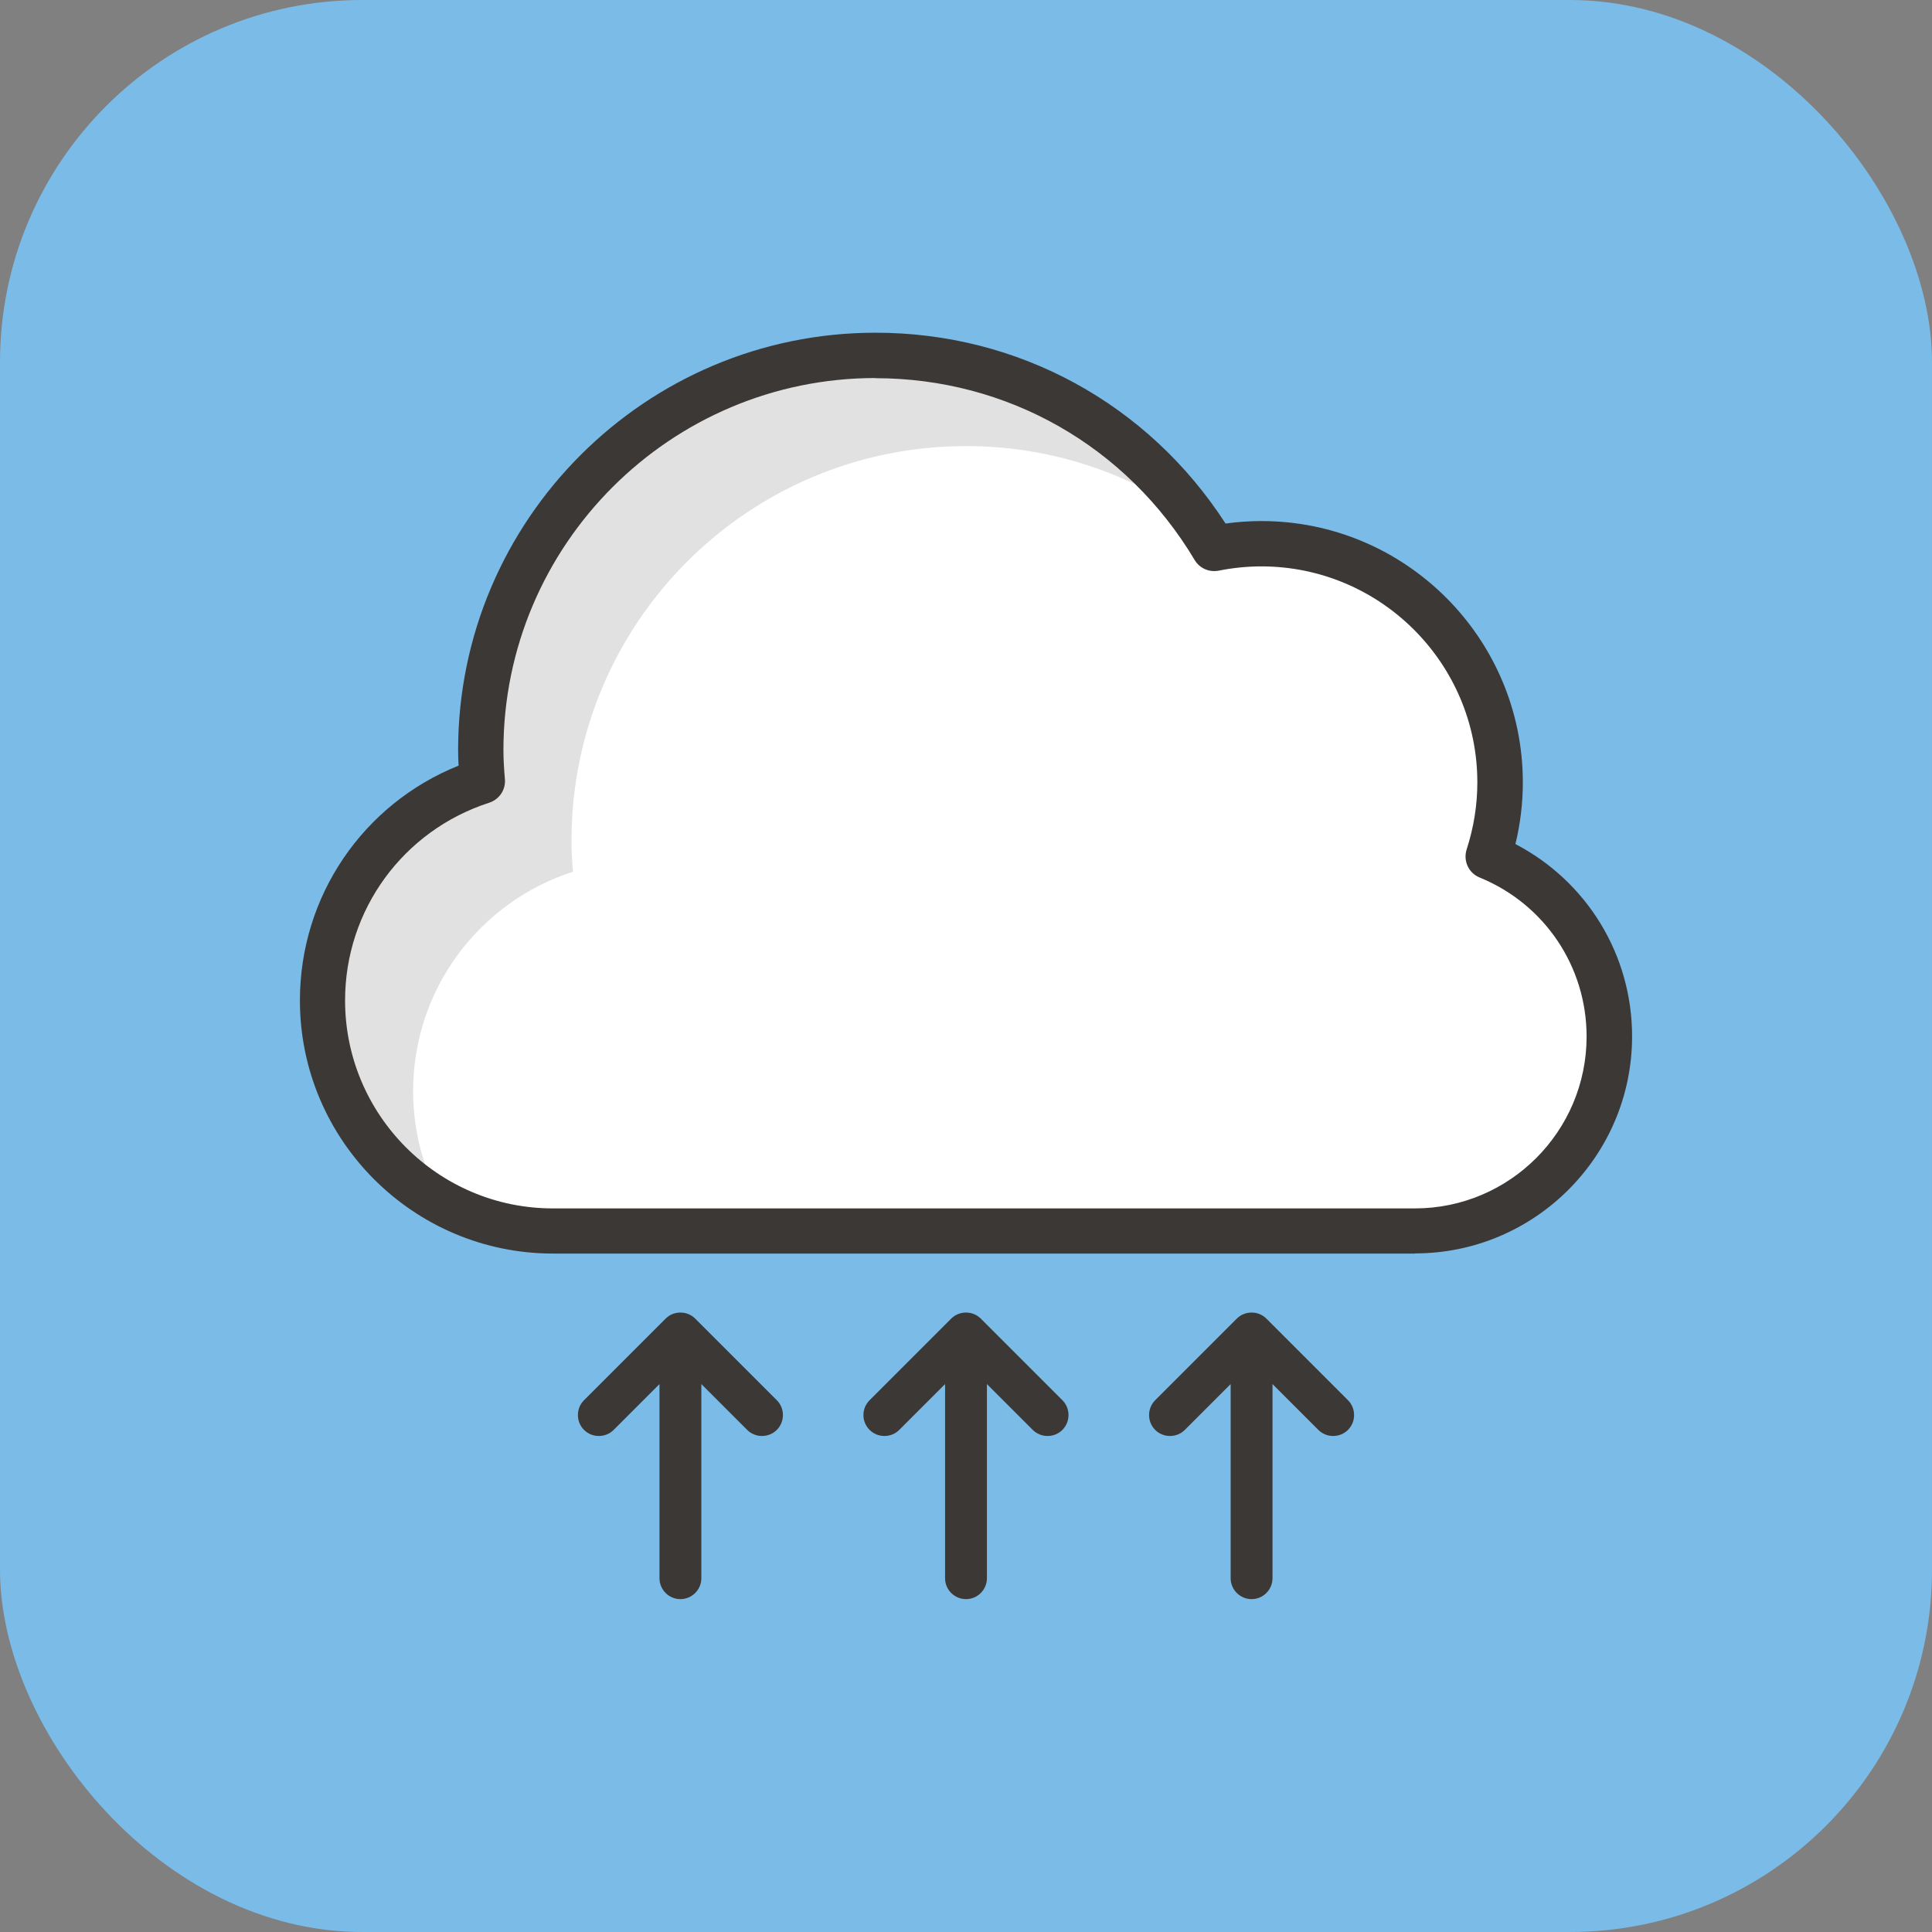
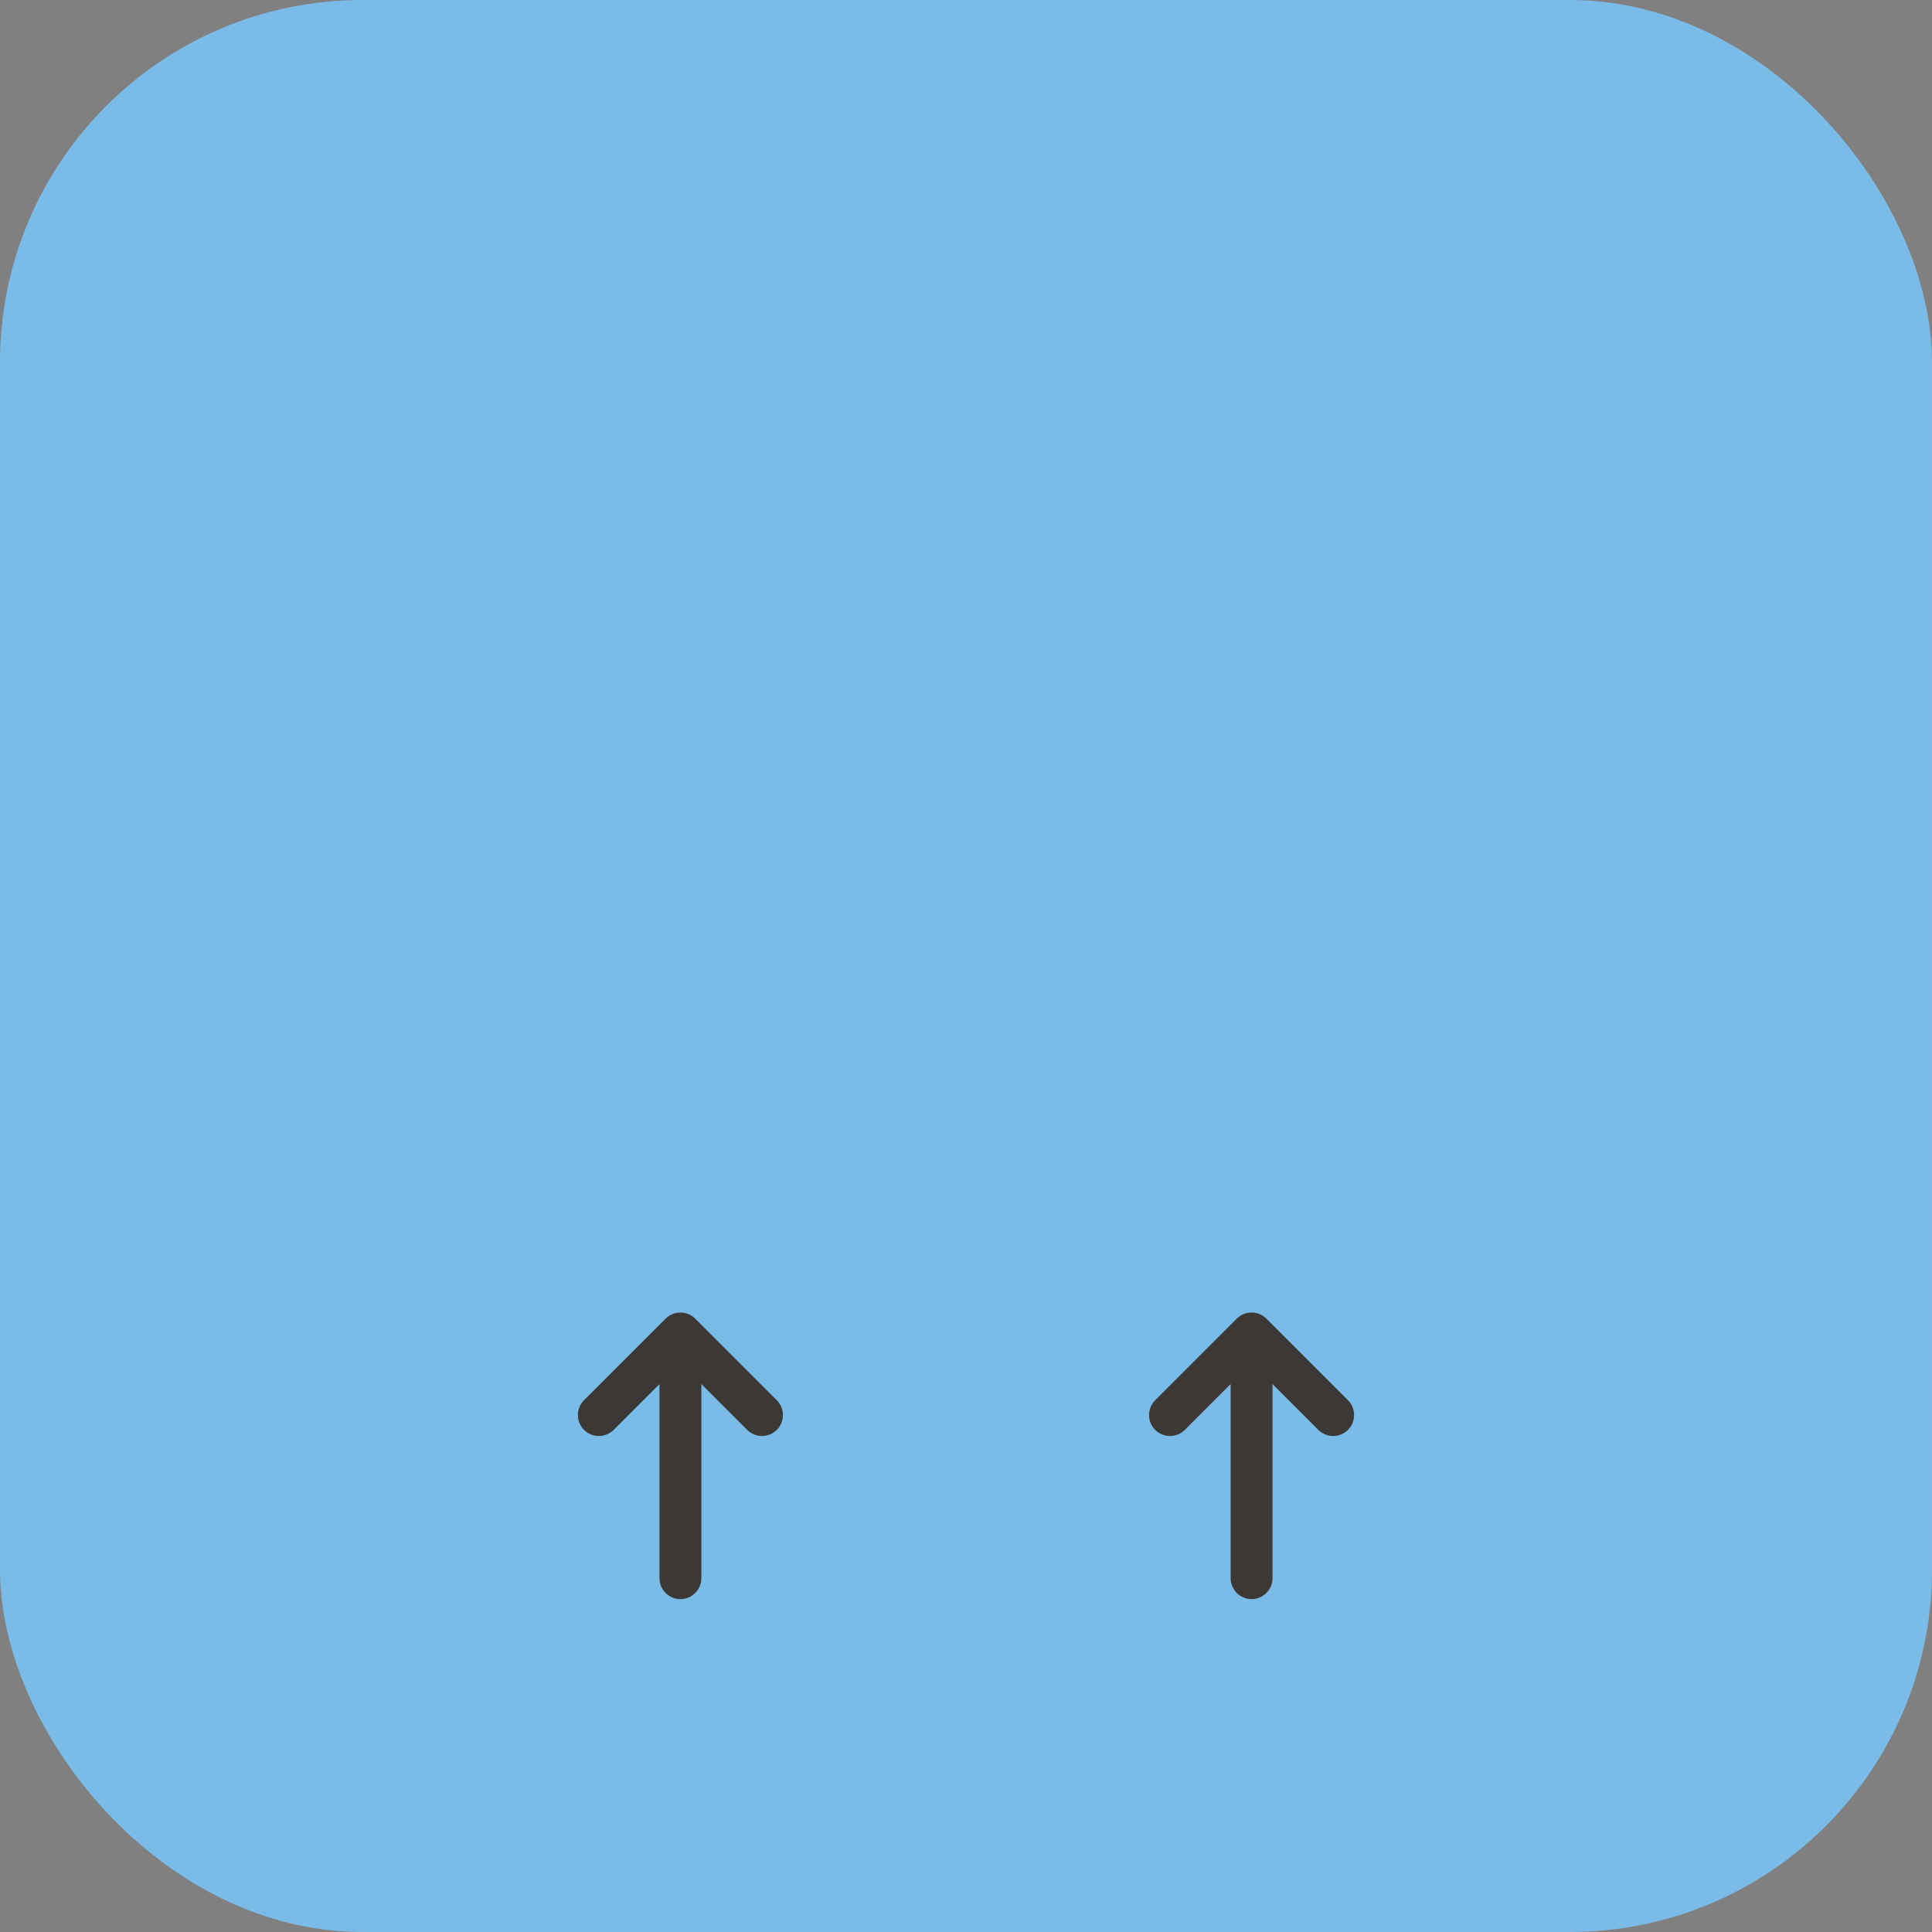
<svg xmlns="http://www.w3.org/2000/svg" id="Calque_2" data-name="Calque 2" viewBox="0 0 117.24 117.24">
  <rect x="0" y="0" width="117.24" height="117.24" fill="#808080" stroke="none" />
  <defs>
    <style>
      .cls-1 {
        fill: #3b3835;
      }

      .cls-1, .cls-2, .cls-3 {
        stroke-width: 0px;
      }

      .cls-4 {
        opacity: .15;
      }

      .cls-2 {
        fill: #fff;
      }

      .cls-3 {
        fill: #7bbbe7;
      }
    </style>
  </defs>
  <g id="Calque_1-2" data-name="Calque 1">
    <rect class="cls-3" width="117.24" height="117.24" rx="21.98" ry="21.98" />
    <g>
      <g>
-         <path class="cls-2" d="M90.32,51.98c.46-1.42.72-2.92.72-4.49,0-8-6.49-14.49-14.49-14.49-.98,0-1.94.1-2.86.29-4.18-7-11.81-11.71-20.56-11.71-13.23,0-23.95,10.72-23.95,23.95,0,.63.05,1.25.09,1.88-5.62,1.81-9.7,7.08-9.7,13.31,0,7.73,6.26,13.99,13.99,13.99h52.31c6.52,0,11.8-5.28,11.8-11.8h0c0-4.94-3.04-9.16-7.34-10.92Z" />
-         <path class="cls-1" d="M85.87,76.07h-52.31c-8.47,0-15.36-6.89-15.36-15.36,0-6.33,3.83-11.92,9.63-14.25-.02-.31-.03-.62-.03-.94,0-13.96,11.36-25.33,25.33-25.33,8.67,0,16.54,4.31,21.24,11.58.72-.1,1.46-.15,2.18-.15,8.75,0,15.86,7.12,15.86,15.86,0,1.26-.15,2.51-.45,3.74,4.33,2.26,7.08,6.71,7.08,11.67,0,7.26-5.91,13.17-13.17,13.17ZM53.13,22.94c-12.45,0-22.58,10.13-22.58,22.58,0,.6.04,1.18.09,1.77.05.64-.34,1.22-.95,1.42-5.23,1.69-8.75,6.51-8.75,12,0,6.96,5.66,12.62,12.61,12.62h52.31c5.75,0,10.42-4.68,10.42-10.43,0-4.25-2.55-8.04-6.49-9.65-.67-.27-1.01-1.01-.79-1.7.43-1.33.65-2.69.65-4.07,0-7.23-5.88-13.11-13.11-13.11-.87,0-1.74.09-2.59.26-.57.11-1.15-.14-1.45-.64-4.13-6.92-11.37-11.04-19.38-11.04Z" />
        <g class="cls-4">
-           <path class="cls-1" d="M25.07,66.21c0-6.23,4.07-11.5,9.7-13.31-.05-.62-.09-1.24-.09-1.88,0-13.23,10.72-23.95,23.95-23.95,5.2,0,10,1.67,13.92,4.49-4.35-6.04-11.41-9.99-19.42-9.99-13.23,0-23.95,10.72-23.95,23.95,0,.63.05,1.25.09,1.88-5.62,1.81-9.7,7.08-9.7,13.31,0,5.28,2.92,9.87,7.24,12.25-1.11-2-1.74-4.3-1.74-6.75Z" />
-         </g>
+           </g>
      </g>
      <g>
-         <path class="cls-1" d="M58.62,97.04c-.7,0-1.27-.57-1.27-1.27v-11.78l-2.78,2.78c-.24.24-.56.37-.9.37s-.66-.13-.9-.37c-.5-.5-.5-1.3,0-1.8l4.95-4.95c.24-.24.56-.37.9-.37s.66.13.9.37l4.95,4.95c.24.24.37.56.37.9s-.13.66-.37.9c-.24.24-.56.37-.9.37s-.66-.13-.9-.37l-2.78-2.78v11.78c0,.7-.57,1.27-1.27,1.27Z" />
        <path class="cls-1" d="M41.29,97.04c-.7,0-1.27-.57-1.27-1.27v-11.78l-2.78,2.78c-.24.24-.56.37-.9.37s-.66-.13-.9-.37c-.24-.24-.37-.56-.37-.9s.13-.66.37-.9l4.95-4.95c.24-.24.56-.37.9-.37s.66.13.9.37l4.95,4.95c.24.24.37.56.37.9s-.13.66-.37.9c-.24.24-.56.37-.9.37s-.66-.13-.9-.37l-2.78-2.78v11.78c0,.7-.57,1.27-1.27,1.27Z" />
        <path class="cls-1" d="M75.95,97.04c-.7,0-1.27-.57-1.27-1.27v-11.78l-2.78,2.78c-.24.24-.56.37-.9.37s-.66-.13-.9-.37c-.24-.24-.37-.56-.37-.9s.13-.66.37-.9l4.95-4.95c.24-.24.56-.37.9-.37s.66.13.9.37l4.95,4.95c.24.24.37.56.37.9s-.13.66-.37.9c-.24.24-.56.37-.9.37s-.66-.13-.9-.37l-2.78-2.78v11.78c0,.7-.57,1.27-1.27,1.27Z" />
      </g>
    </g>
  </g>
</svg>